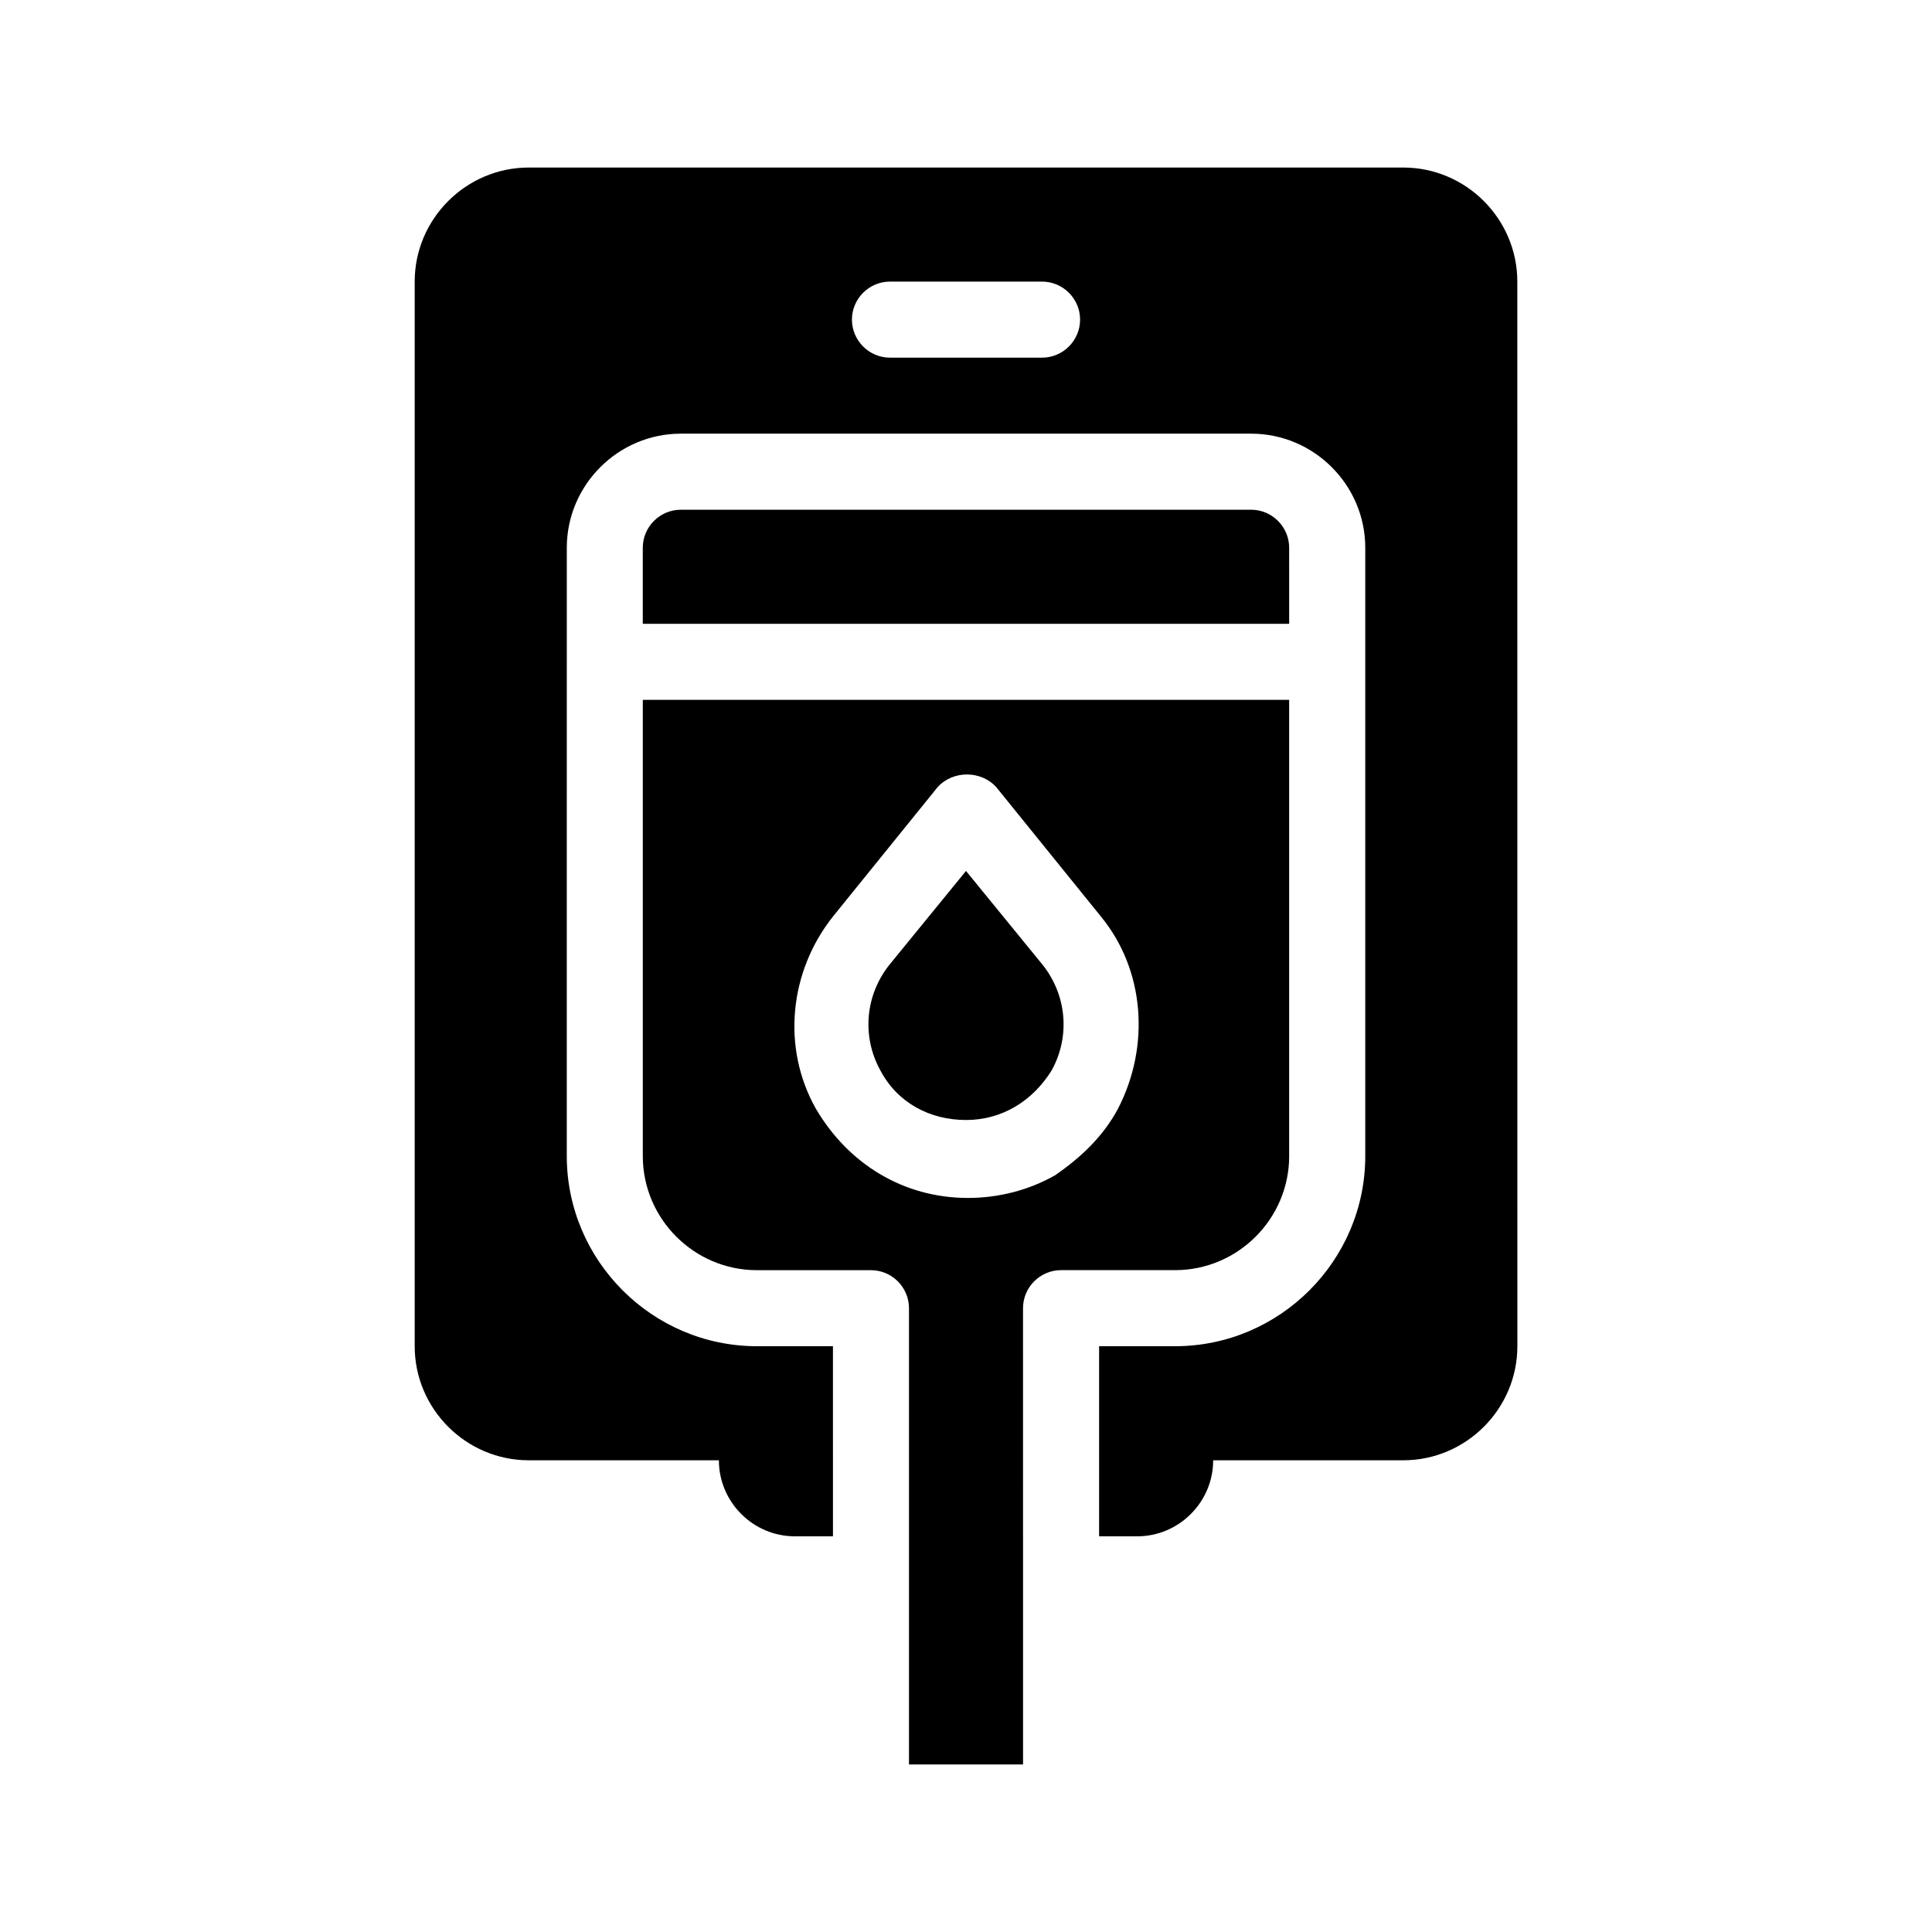
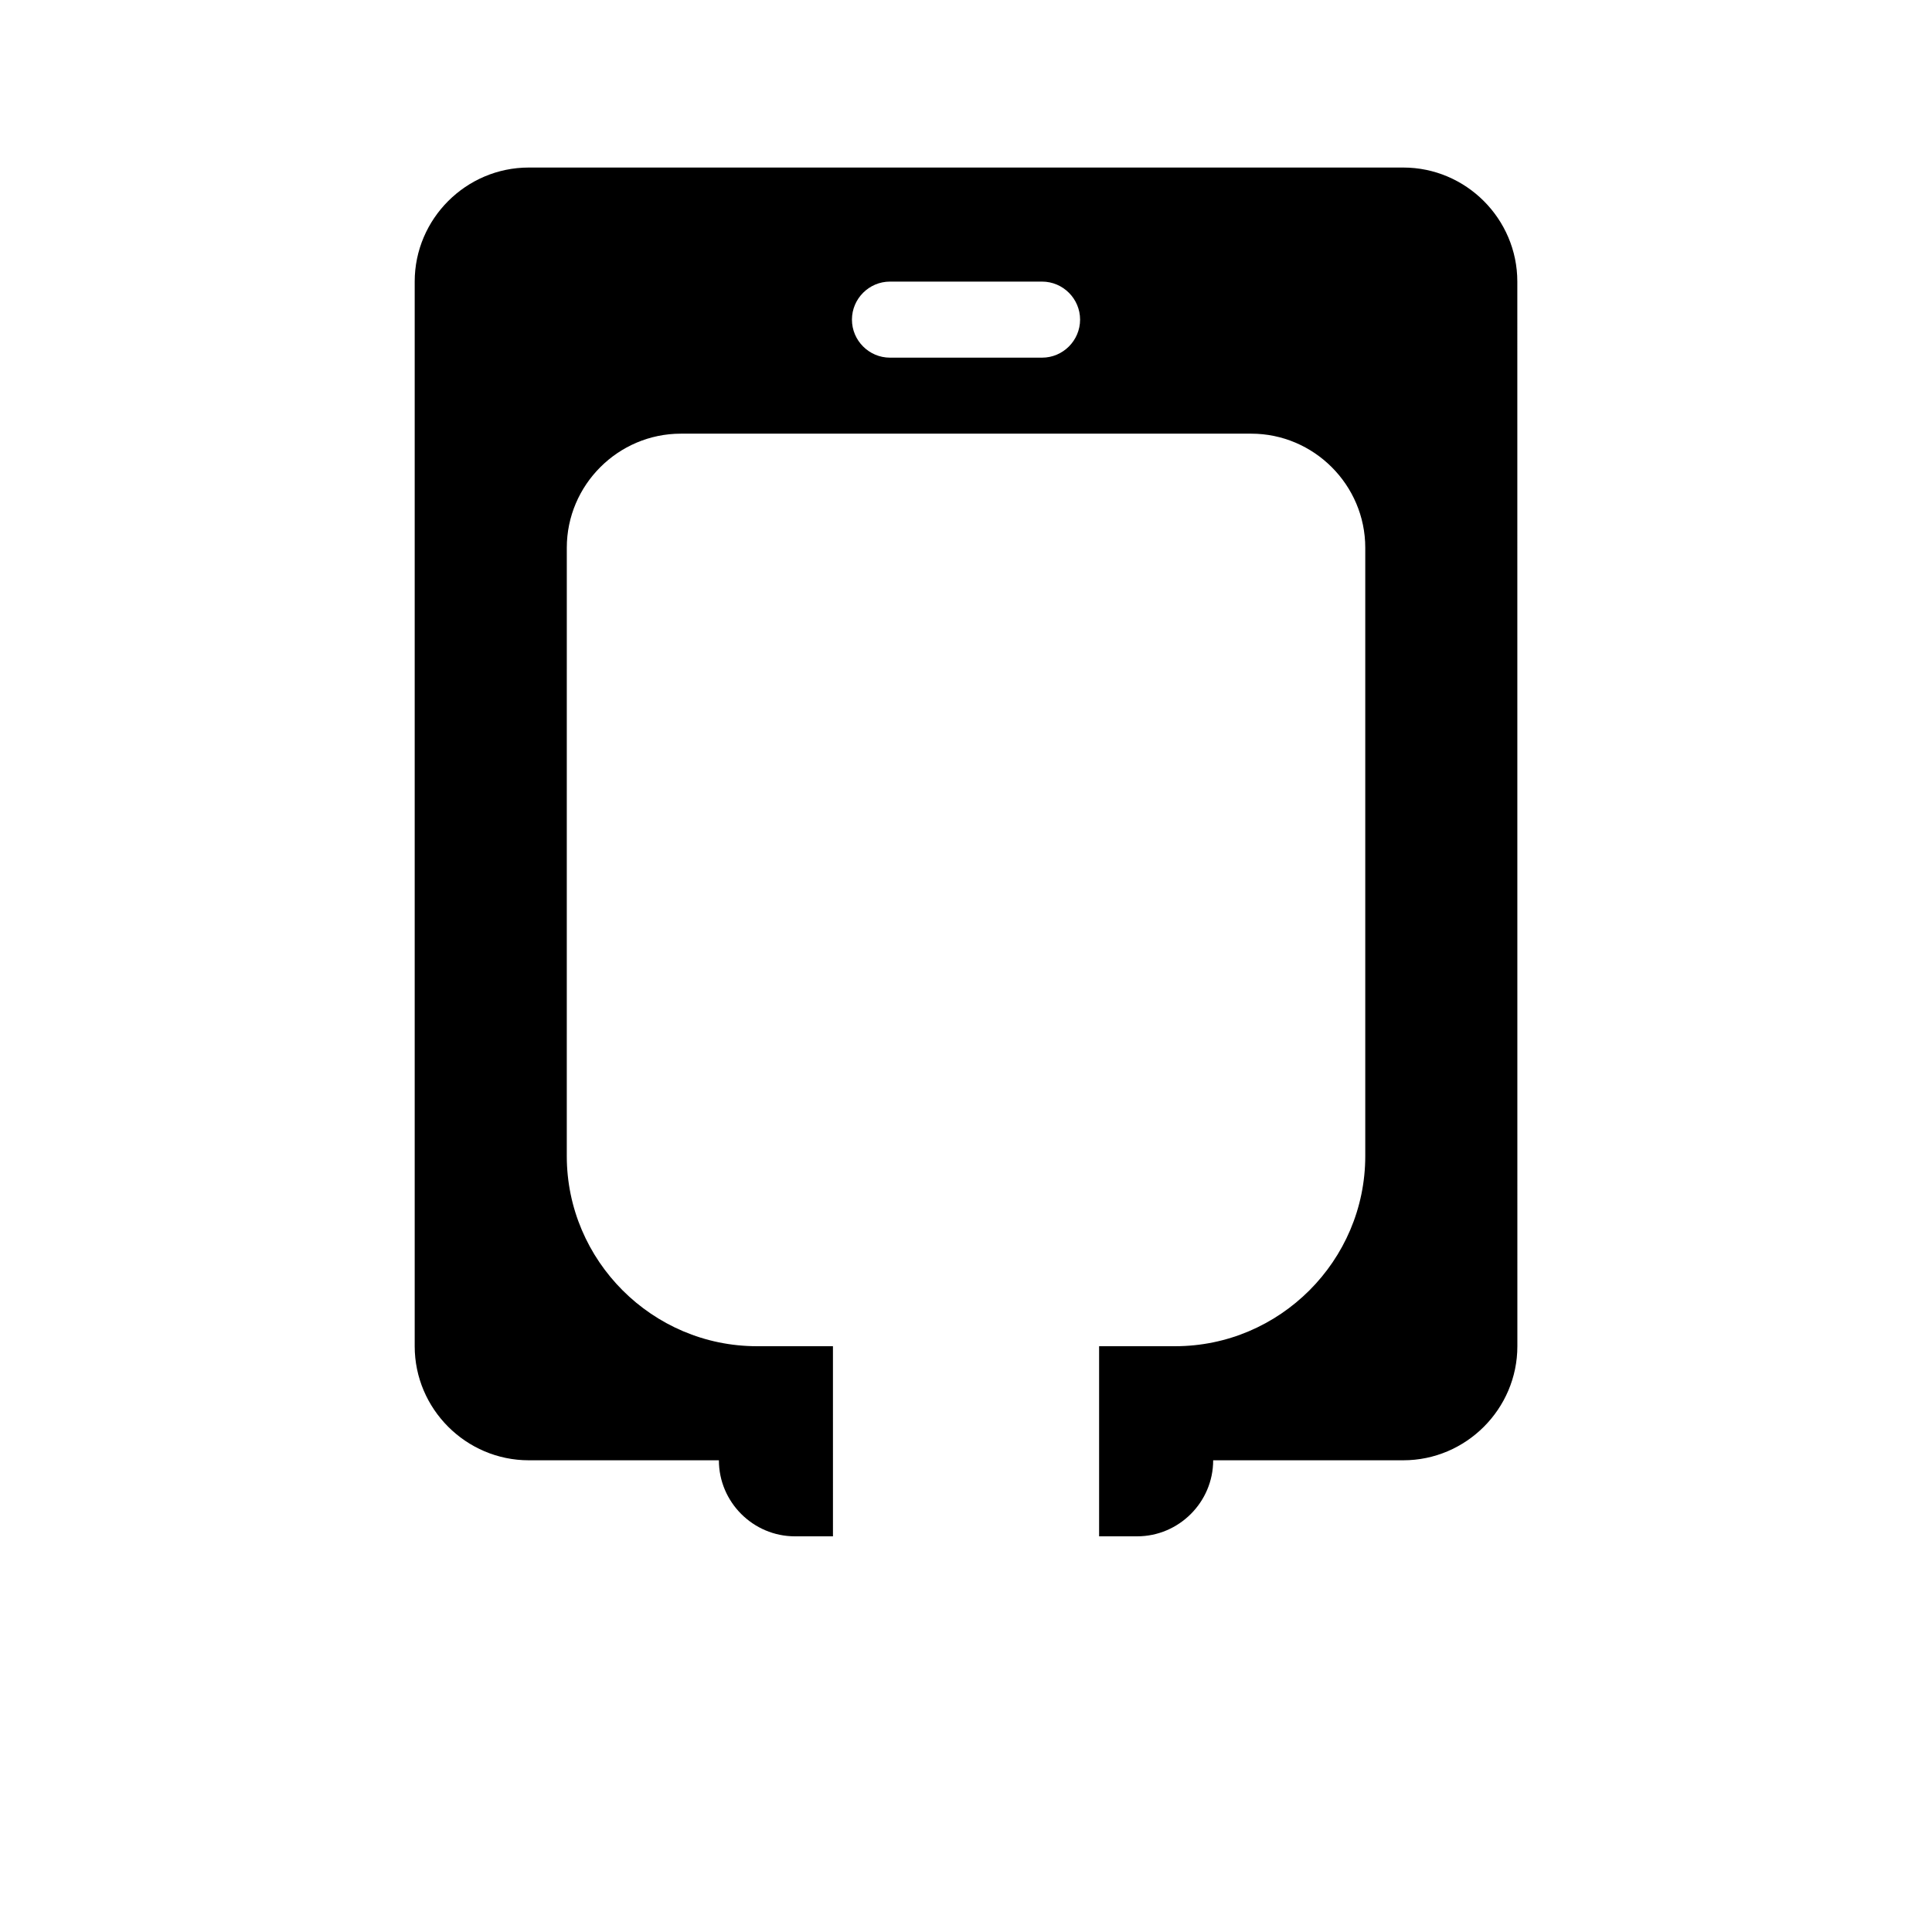
<svg xmlns="http://www.w3.org/2000/svg" fill="#000000" width="800px" height="800px" version="1.1" viewBox="144 144 512 512">
  <g>
    <path d="m515.88 188.4h-231.75c-16.625 0-30.23 13.602-30.23 30.23v282.13c0 16.625 13.602 30.23 30.23 30.23h50.383c0 11.082 9.07 20.152 20.152 20.152h10.078l-0.004-50.383h-20.152c-27.711 0-50.383-22.672-50.383-50.383l0.004-161.22c0-16.625 13.602-30.23 30.23-30.23h151.14c16.625 0 30.23 13.602 30.23 30.23v161.22c0 27.711-22.672 50.383-50.383 50.383h-20.152v50.383h10.078c11.082 0 20.152-9.07 20.152-20.152h50.383c16.625 0 30.23-13.602 30.23-30.23l-0.012-282.13c0-16.629-13.602-30.23-30.227-30.23zm-95.723 50.383h-40.305c-5.543 0-10.078-4.535-10.078-10.078s4.535-10.078 10.078-10.078h40.305c5.543 0 10.078 4.535 10.078 10.078-0.004 5.543-4.539 10.078-10.078 10.078z" />
-     <path d="m485.64 289.16c0-5.543-4.535-10.078-10.078-10.078l-151.14 0.004c-5.543 0-10.078 4.535-10.078 10.078v20.152h171.3z" />
-     <path d="m485.64 450.38v-120.91h-171.29v120.91c0 16.625 13.602 30.23 30.23 30.23h30.23c5.543 0 10.078 4.535 10.078 10.078v120.91h30.23l-0.008-120.92c0-5.543 4.535-10.078 10.078-10.078h30.23c16.621 0.004 30.223-13.602 30.223-30.227zm-45.34-12.594c-4.031 7.559-10.078 13.098-16.625 17.633-7.055 4.031-15.113 6.047-23.176 6.047-17.129 0-31.738-9.07-40.305-23.68-9.07-16.121-7.055-36.273 4.535-50.883l27.711-34.258c4.031-4.535 11.586-4.535 15.617 0l27.711 34.258c11.582 14.105 13.094 34.258 4.531 50.883z" />
-     <path d="m400 374.81-20.152 24.688c-6.551 8.062-7.559 19.145-2.519 28.215 4.535 8.566 13.098 13.098 22.672 13.098s17.633-5.039 22.672-13.098c5.039-9.07 4.031-20.152-2.519-28.215z" />
  </g>
</svg>